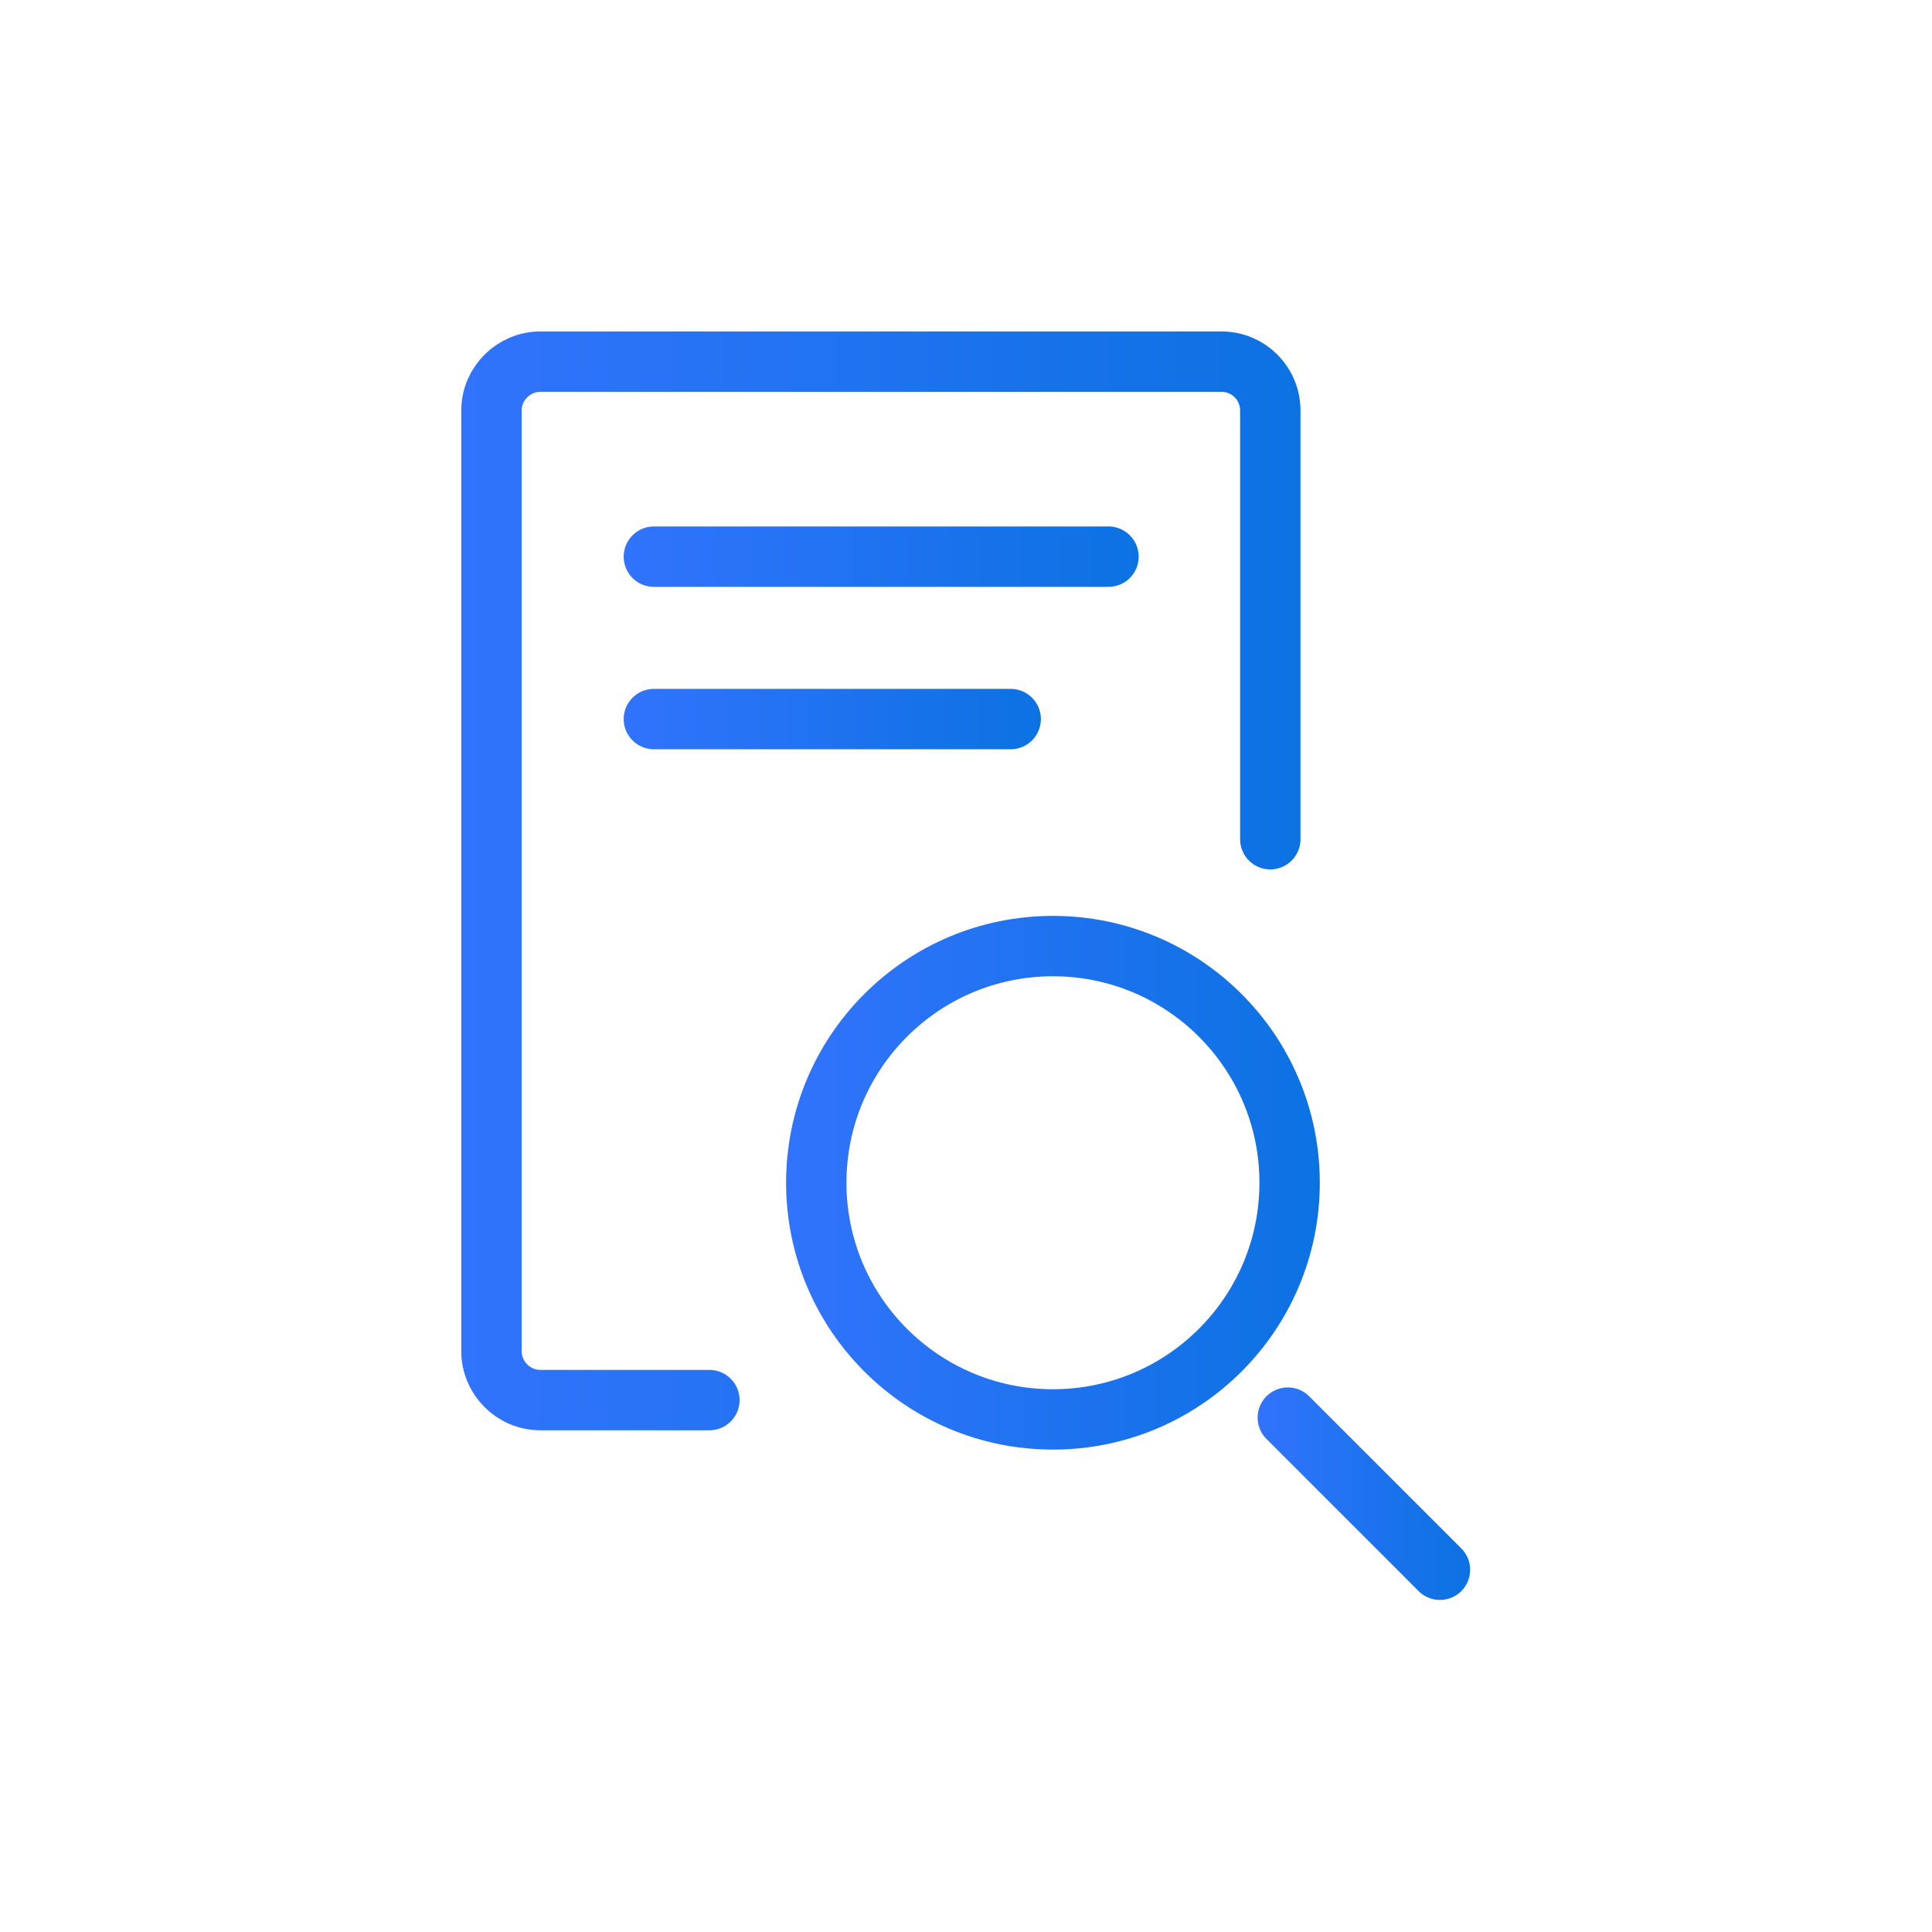
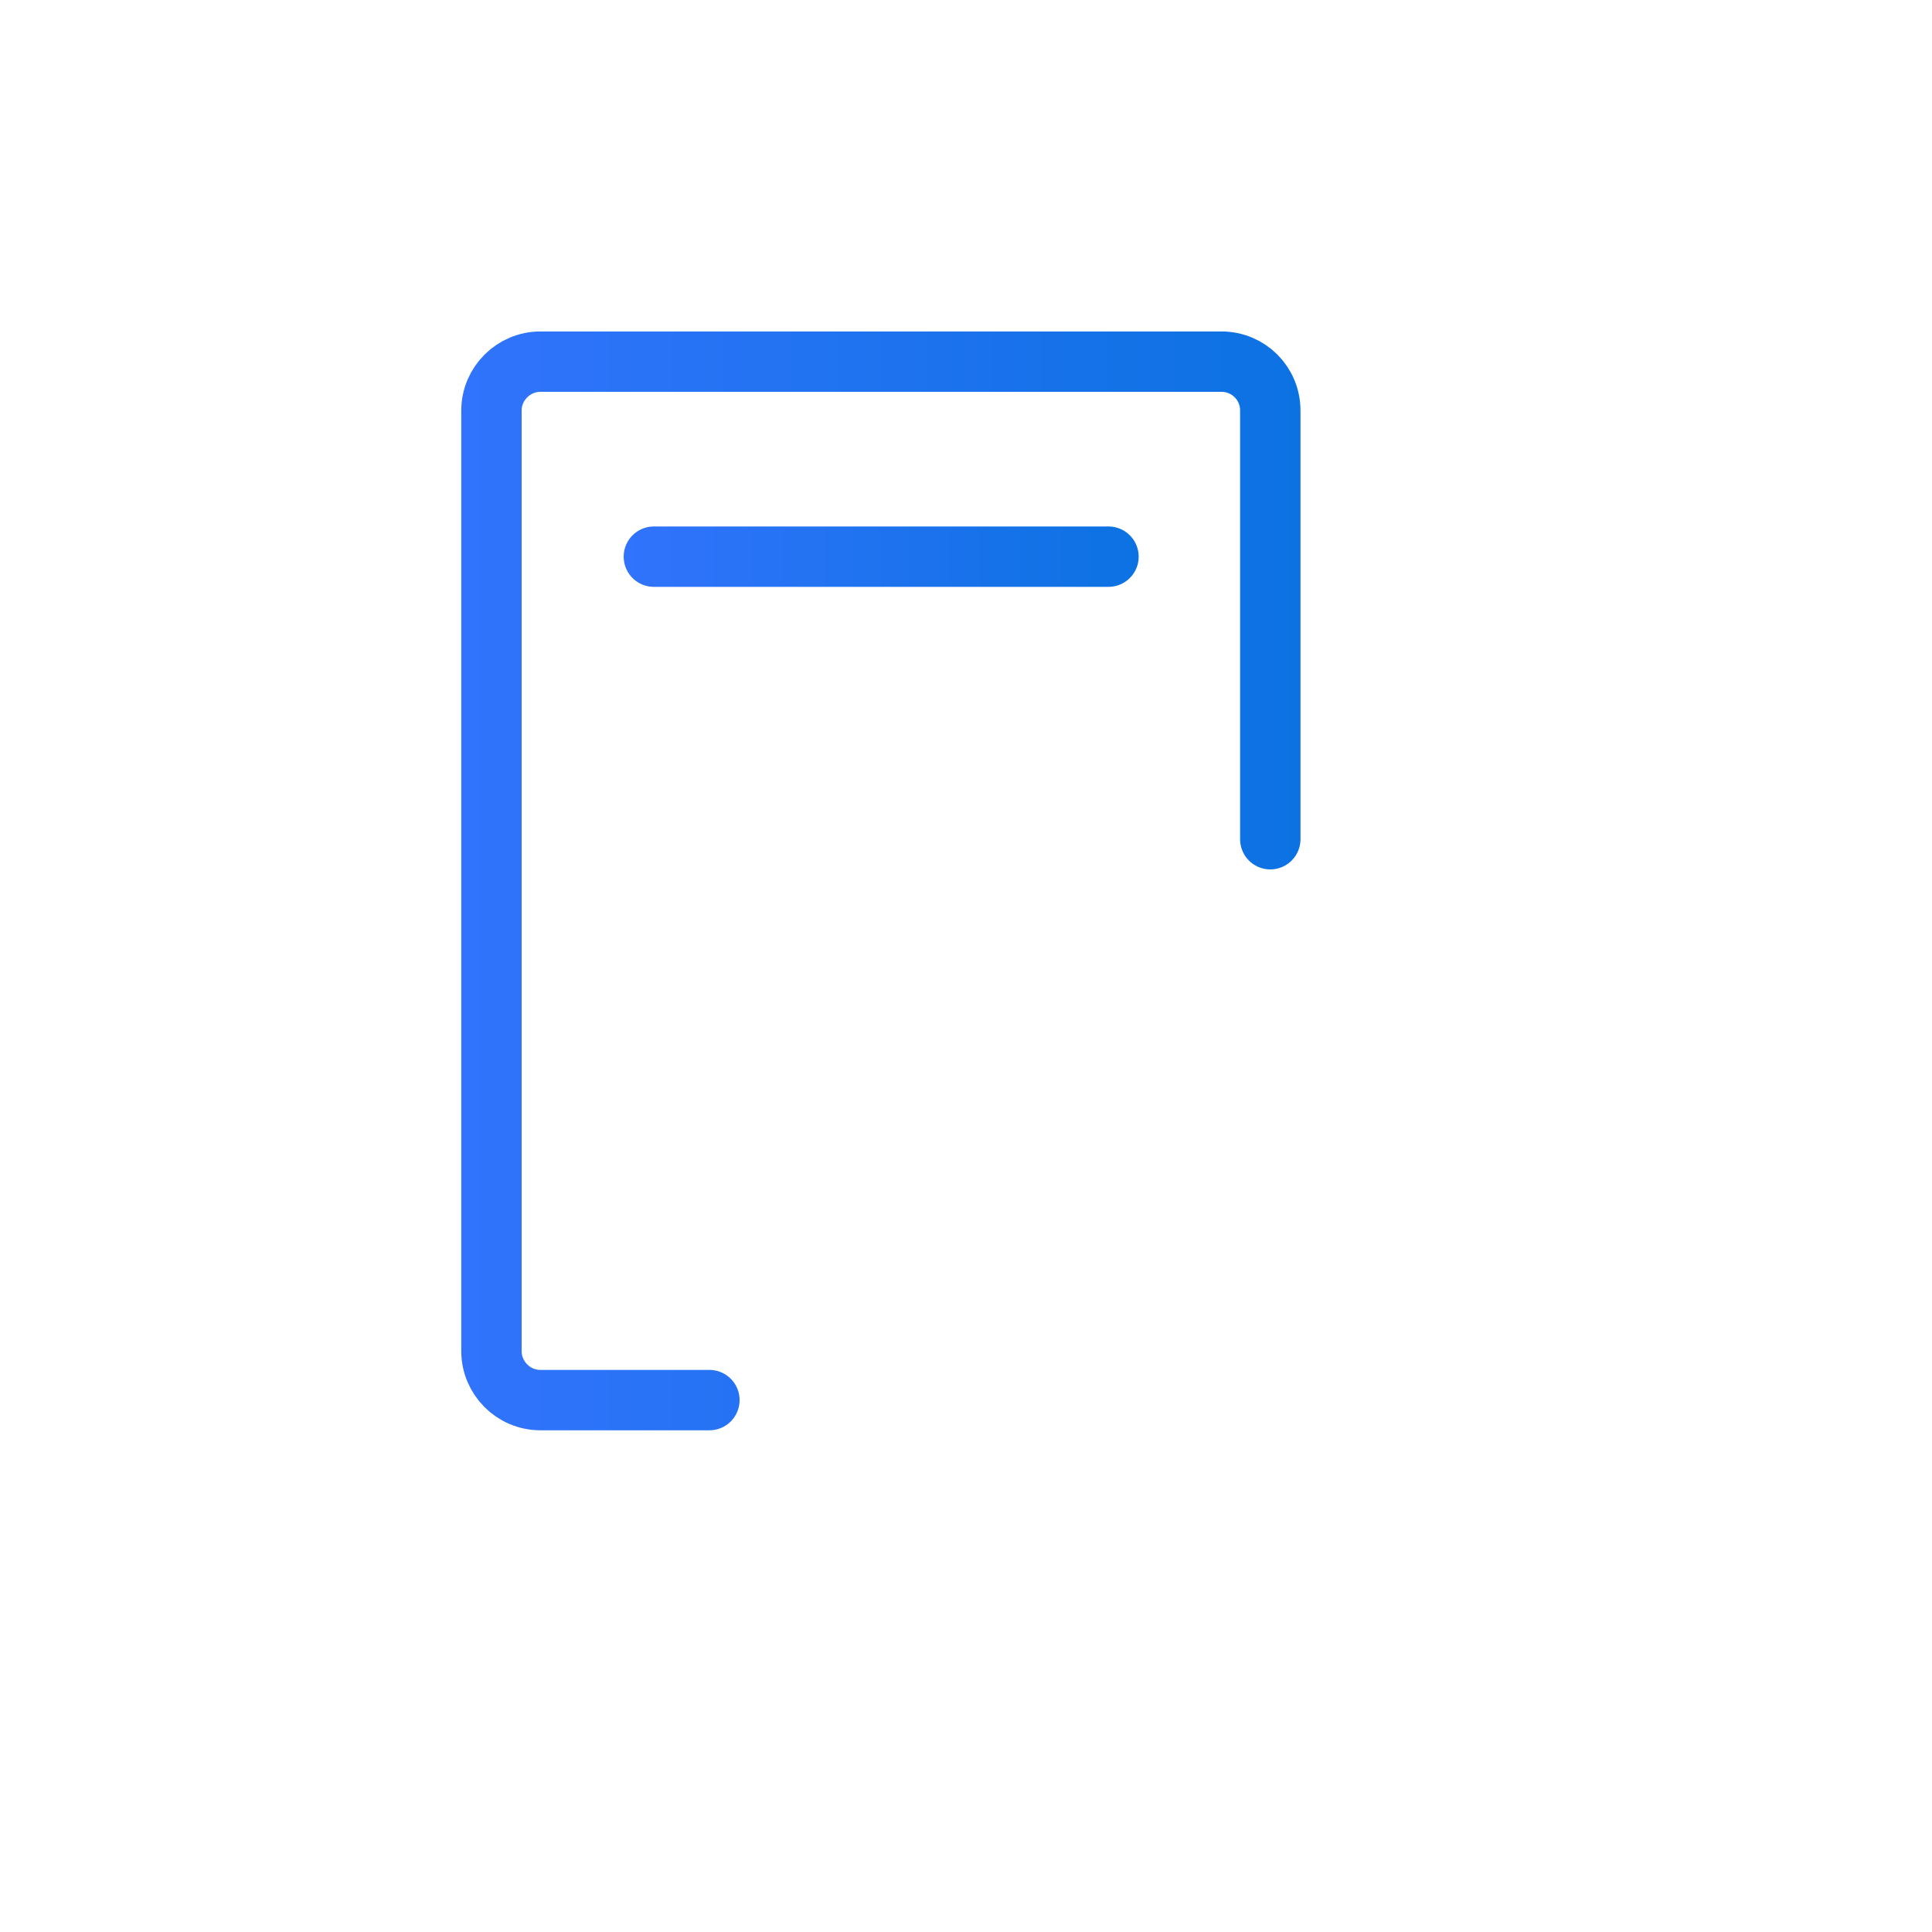
<svg xmlns="http://www.w3.org/2000/svg" xmlns:xlink="http://www.w3.org/1999/xlink" id="Layer_1" data-name="Layer 1" viewBox="0 0 32 32">
  <defs>
    <style>
      .cls-1 {
        stroke: url(#linear-gradient-2);
      }

      .cls-1, .cls-2, .cls-3, .cls-4, .cls-5 {
        fill: none;
        stroke-linecap: round;
        stroke-linejoin: round;
      }

      .cls-2 {
        stroke: url(#linear-gradient-5);
      }

      .cls-3 {
        stroke: url(#linear-gradient-3);
      }

      .cls-4 {
        stroke: url(#linear-gradient-4);
      }

      .cls-5 {
        stroke: url(#linear-gradient);
      }
    </style>
    <linearGradient id="linear-gradient" x1="7.65" y1="14.59" x2="21.54" y2="14.59" gradientUnits="userSpaceOnUse">
      <stop offset="0" stop-color="#3173fc" />
      <stop offset="1" stop-color="#0c72e2" />
    </linearGradient>
    <linearGradient id="linear-gradient-2" x1="10.33" y1="9.22" x2="18.86" y2="9.22" xlink:href="#linear-gradient" />
    <linearGradient id="linear-gradient-3" x1="10.33" y1="11.91" x2="17.24" y2="11.91" xlink:href="#linear-gradient" />
    <linearGradient id="linear-gradient-4" x1="13.02" y1="19.59" x2="21.87" y2="19.59" xlink:href="#linear-gradient" />
    <linearGradient id="linear-gradient-5" x1="20.83" y1="24.74" x2="24.35" y2="24.74" xlink:href="#linear-gradient" />
  </defs>
  <path class="cls-5" d="M21.04,13.9v-7.1c0-.45-.36-.81-.81-.81h-11.28c-.44,0-.81.36-.81.81v15.58c0,.44.36.81.81.81h2.8" />
  <line class="cls-1" x1="10.83" y1="9.22" x2="18.36" y2="9.22" />
-   <line class="cls-3" x1="10.83" y1="11.91" x2="16.74" y2="11.91" />
  <g>
-     <circle class="cls-4" cx="17.44" cy="19.59" r="3.92" />
-     <line class="cls-2" x1="21.33" y1="23.48" x2="23.85" y2="26" />
-   </g>
+     </g>
</svg>